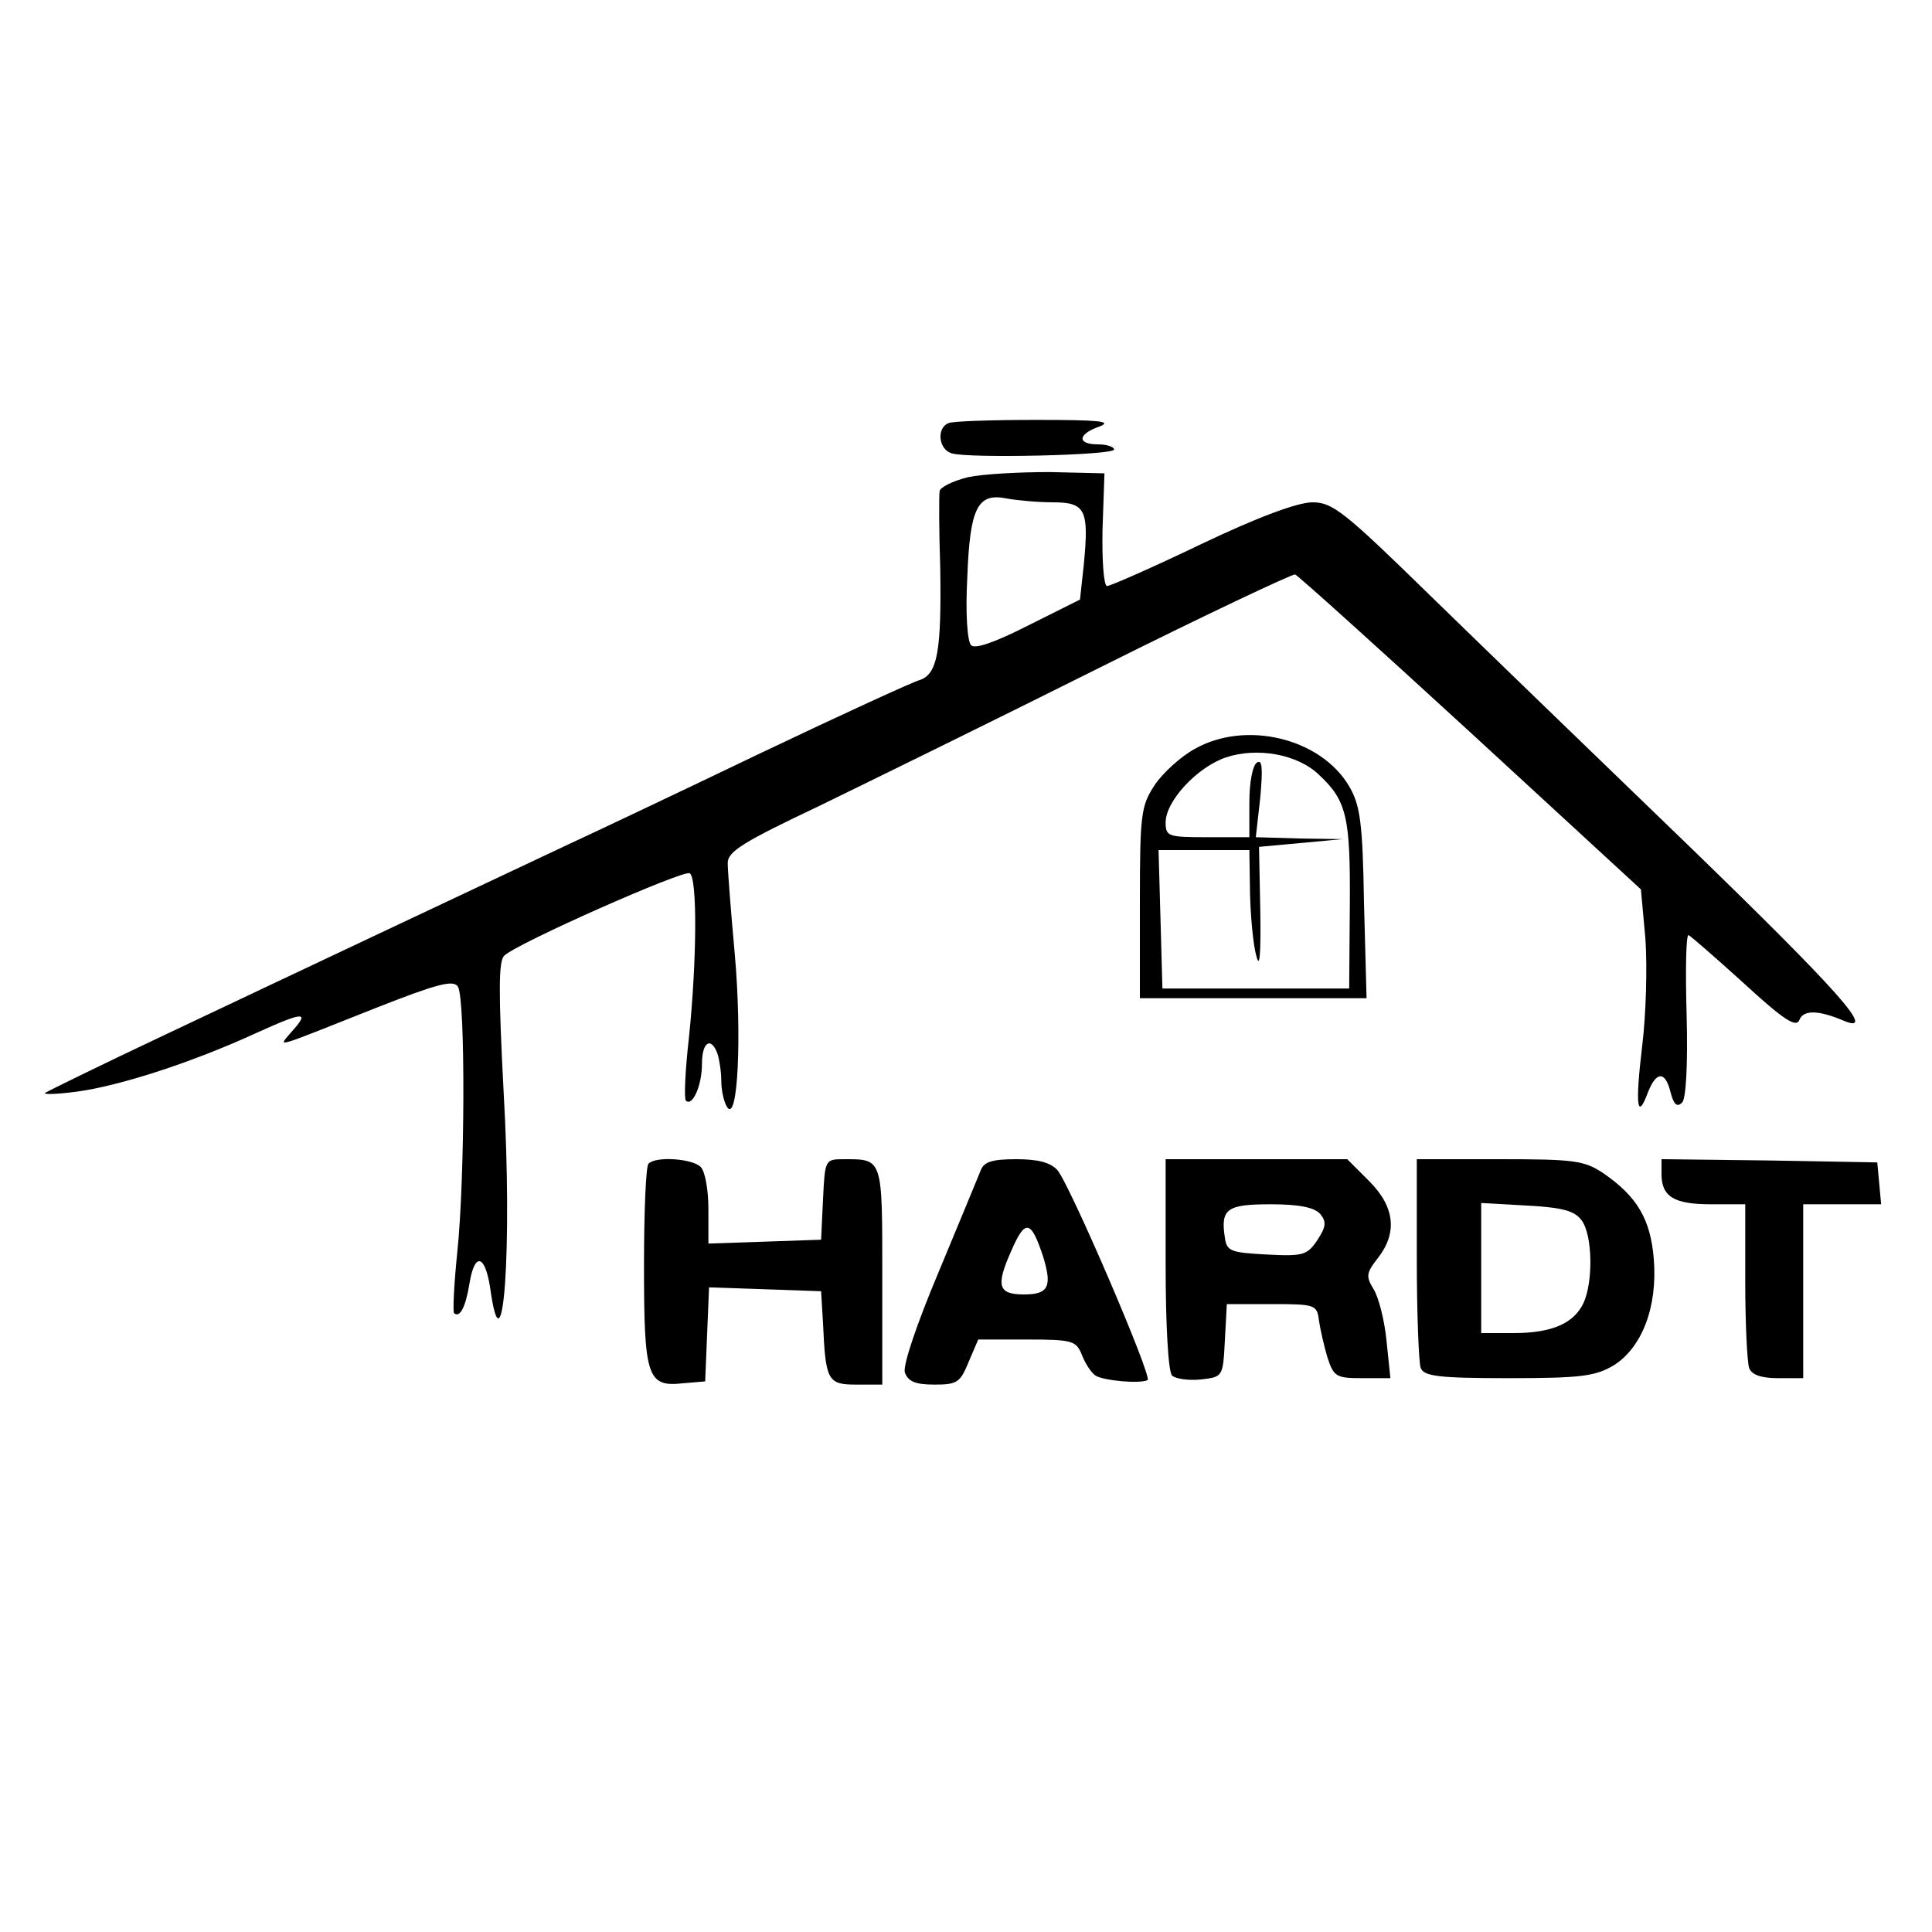
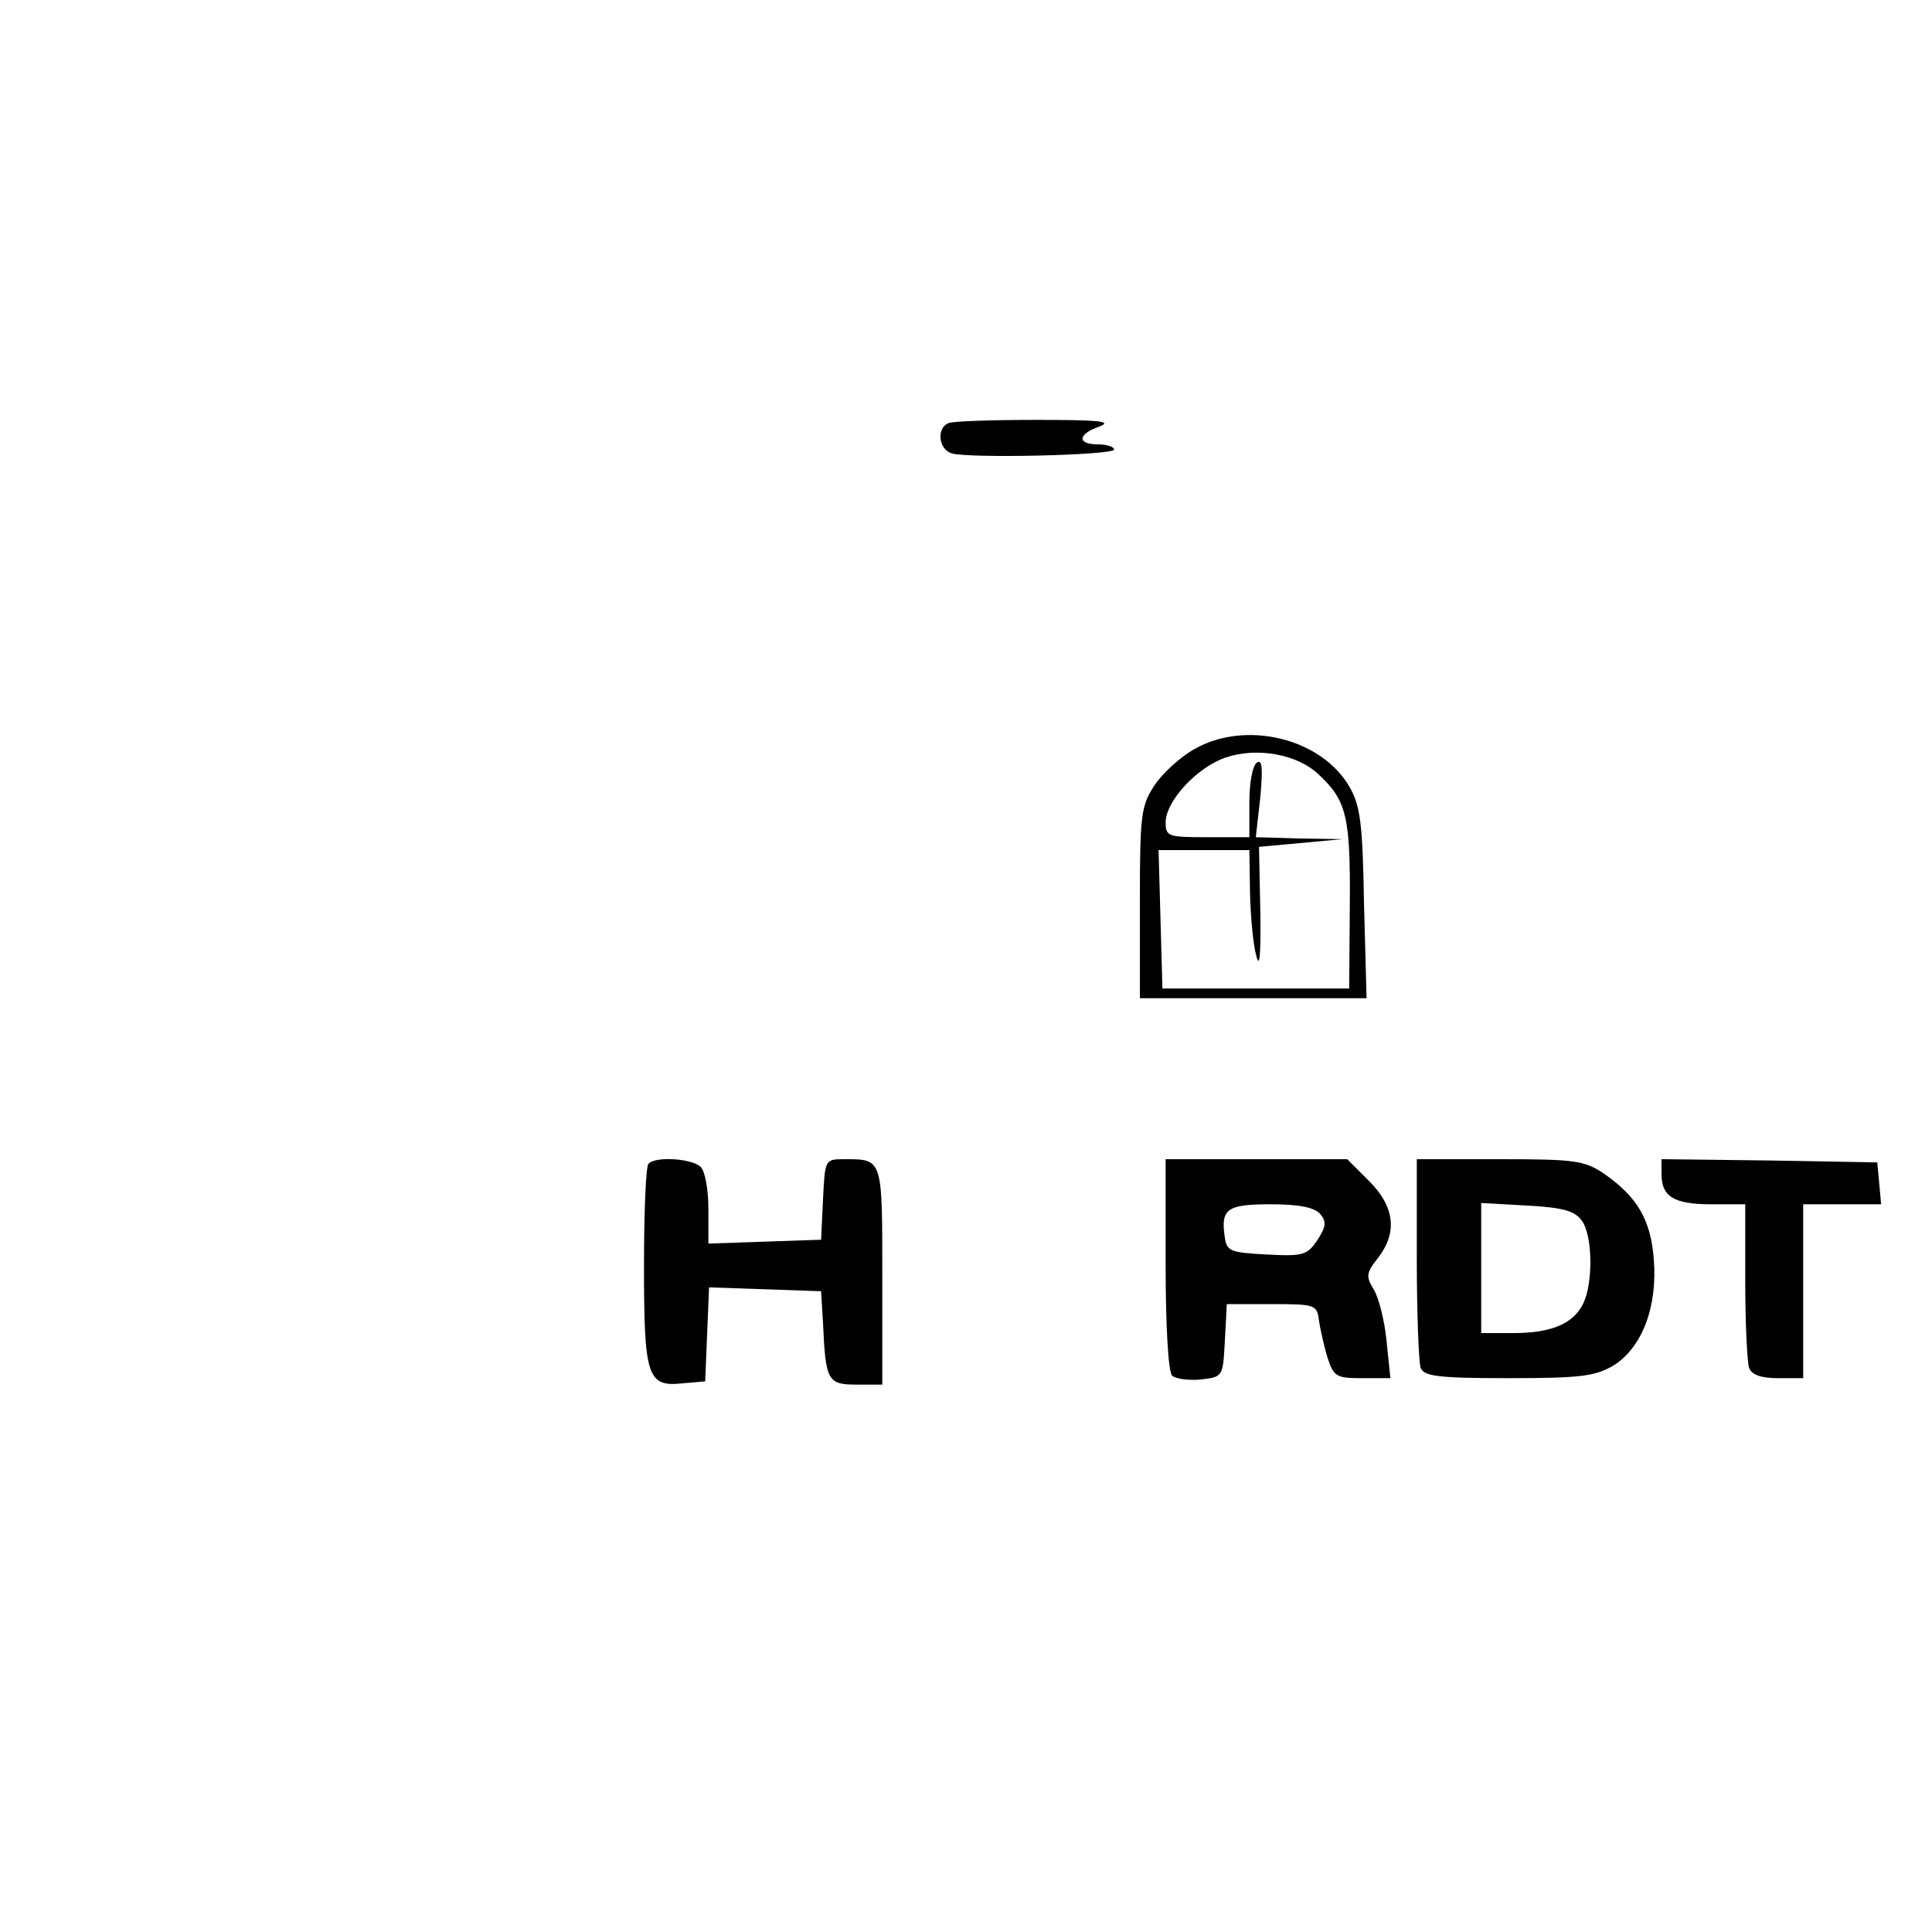
<svg xmlns="http://www.w3.org/2000/svg" version="1.0" width="300pt" height="300pt" viewBox="0 0 300 300" preserveAspectRatio="xMidYMid meet">
  <g transform="translate(0,300) scale(0.1,-0.1)" fill="#000000" stroke="none">
    <path d="M1473 2343 c-19 -7 -16 -41 5 -47 26 -8 252 -3 252 6 0 4 -11 8 -25 8 -33 0 -32 16 3 28 20 8 -3 10 -98 10 -69 0 -131 -2 -137 -5z" />
-     <path d="M1503 2259 c-24 -6 -44 -16 -44 -22 -1 -7 -1 -60 1 -119 2 -128 -4 -165 -32 -174 -11 -3 -122 -54 -246 -113 -125 -60 -258 -123 -297 -141 -104 -49 -414 -195 -625 -295 -102 -48 -187 -90 -190 -92 -3 -3 20 -2 50 2 66 9 178 45 278 91 75 34 84 34 54 1 -20 -24 -32 -27 132 38 94 37 120 44 127 33 12 -18 11 -301 -1 -413 -5 -49 -7 -91 -5 -94 9 -8 18 9 24 46 8 49 24 45 32 -6 20 -145 35 61 21 304 -8 154 -8 203 1 211 19 19 279 134 288 128 12 -7 11 -136 -1 -253 -6 -52 -8 -97 -5 -100 10 -10 25 23 25 57 0 34 14 43 24 16 3 -9 6 -28 6 -42 0 -15 4 -33 9 -41 17 -26 23 112 12 237 -6 66 -11 130 -11 142 0 18 25 33 143 89 78 38 274 134 436 215 162 81 298 145 302 144 5 -2 127 -112 273 -246 l264 -243 7 -77 c3 -43 1 -117 -5 -166 -11 -92 -8 -118 9 -72 13 33 27 33 35 0 5 -19 10 -24 18 -16 6 6 9 57 7 136 -2 69 -1 125 3 124 4 -2 43 -36 86 -75 62 -57 81 -69 86 -57 6 16 29 16 69 -1 53 -22 -9 47 -240 271 -142 137 -324 313 -404 391 -132 129 -150 143 -181 143 -23 0 -85 -23 -173 -65 -75 -36 -141 -65 -146 -65 -5 0 -8 39 -7 88 l3 87 -85 2 c-47 0 -104 -3 -127 -8z m132 -39 c51 0 56 -12 48 -96 l-6 -55 -80 -40 c-53 -27 -83 -37 -89 -31 -6 6 -9 50 -6 105 4 109 16 132 61 123 16 -3 49 -6 72 -6z" />
    <path d="M1855 1837 c-22 -12 -50 -38 -62 -56 -21 -32 -23 -44 -23 -182 l0 -149 176 0 176 0 -4 148 c-2 125 -6 152 -23 181 -44 75 -161 103 -240 58z m193 -40 c43 -40 49 -65 48 -202 l-1 -130 -145 0 -145 0 -3 108 -3 107 71 0 70 0 1 -67 c1 -38 5 -81 10 -98 5 -20 7 3 6 70 l-2 100 65 6 65 6 -67 1 -68 2 7 62 c4 45 3 59 -5 54 -7 -4 -12 -31 -12 -62 l0 -54 -65 0 c-61 0 -65 1 -65 23 0 33 49 86 94 101 48 16 111 5 144 -27z" />
    <path d="M1007 1193 c-4 -3 -7 -74 -7 -158 0 -173 5 -189 60 -183 l35 3 3 73 3 73 87 -3 87 -3 3 -50 c4 -89 7 -95 52 -95 l40 0 0 169 c0 184 1 181 -60 181 -29 0 -29 -1 -32 -62 l-3 -63 -87 -3 -88 -3 0 54 c0 29 -5 58 -12 65 -13 13 -70 17 -81 5z" />
-     <path d="M1523 1183 c-4 -10 -33 -80 -65 -157 -35 -83 -56 -146 -53 -157 5 -14 16 -19 46 -19 35 0 40 3 53 35 l15 35 76 0 c71 0 76 -2 85 -24 5 -13 14 -27 21 -32 13 -8 69 -13 81 -7 8 4 -120 302 -140 326 -11 12 -30 17 -64 17 -37 0 -50 -4 -55 -17z m97 -135 c14 -46 8 -58 -30 -58 -40 0 -44 13 -20 67 22 51 31 49 50 -9z" />
    <path d="M1810 1037 c0 -95 4 -167 10 -173 5 -5 26 -8 45 -6 34 4 34 4 37 61 l3 56 70 0 c67 0 70 -1 73 -25 2 -14 8 -40 13 -57 10 -31 14 -33 54 -33 l44 0 -6 58 c-3 31 -12 67 -20 80 -12 20 -12 25 7 49 30 39 26 79 -14 119 l-34 34 -141 0 -141 0 0 -163z m240 78 c10 -12 9 -20 -4 -40 -16 -24 -22 -26 -79 -23 -56 3 -62 5 -65 26 -7 45 3 52 71 52 45 0 68 -5 77 -15z" />
    <path d="M2200 1046 c0 -85 3 -161 6 -170 5 -13 27 -16 136 -16 114 0 135 3 164 20 44 28 68 91 62 165 -5 62 -26 97 -78 133 -30 20 -45 22 -161 22 l-129 0 0 -154z m256 59 c17 -23 18 -95 3 -128 -15 -32 -49 -47 -109 -47 l-50 0 0 101 0 101 71 -4 c55 -3 74 -8 85 -23z" />
    <path d="M2580 1177 c0 -35 19 -47 77 -47 l53 0 0 -119 c0 -66 3 -126 6 -135 4 -11 19 -16 45 -16 l39 0 0 135 0 135 61 0 60 0 -3 33 -3 32 -167 3 -168 2 0 -23z" />
  </g>
</svg>